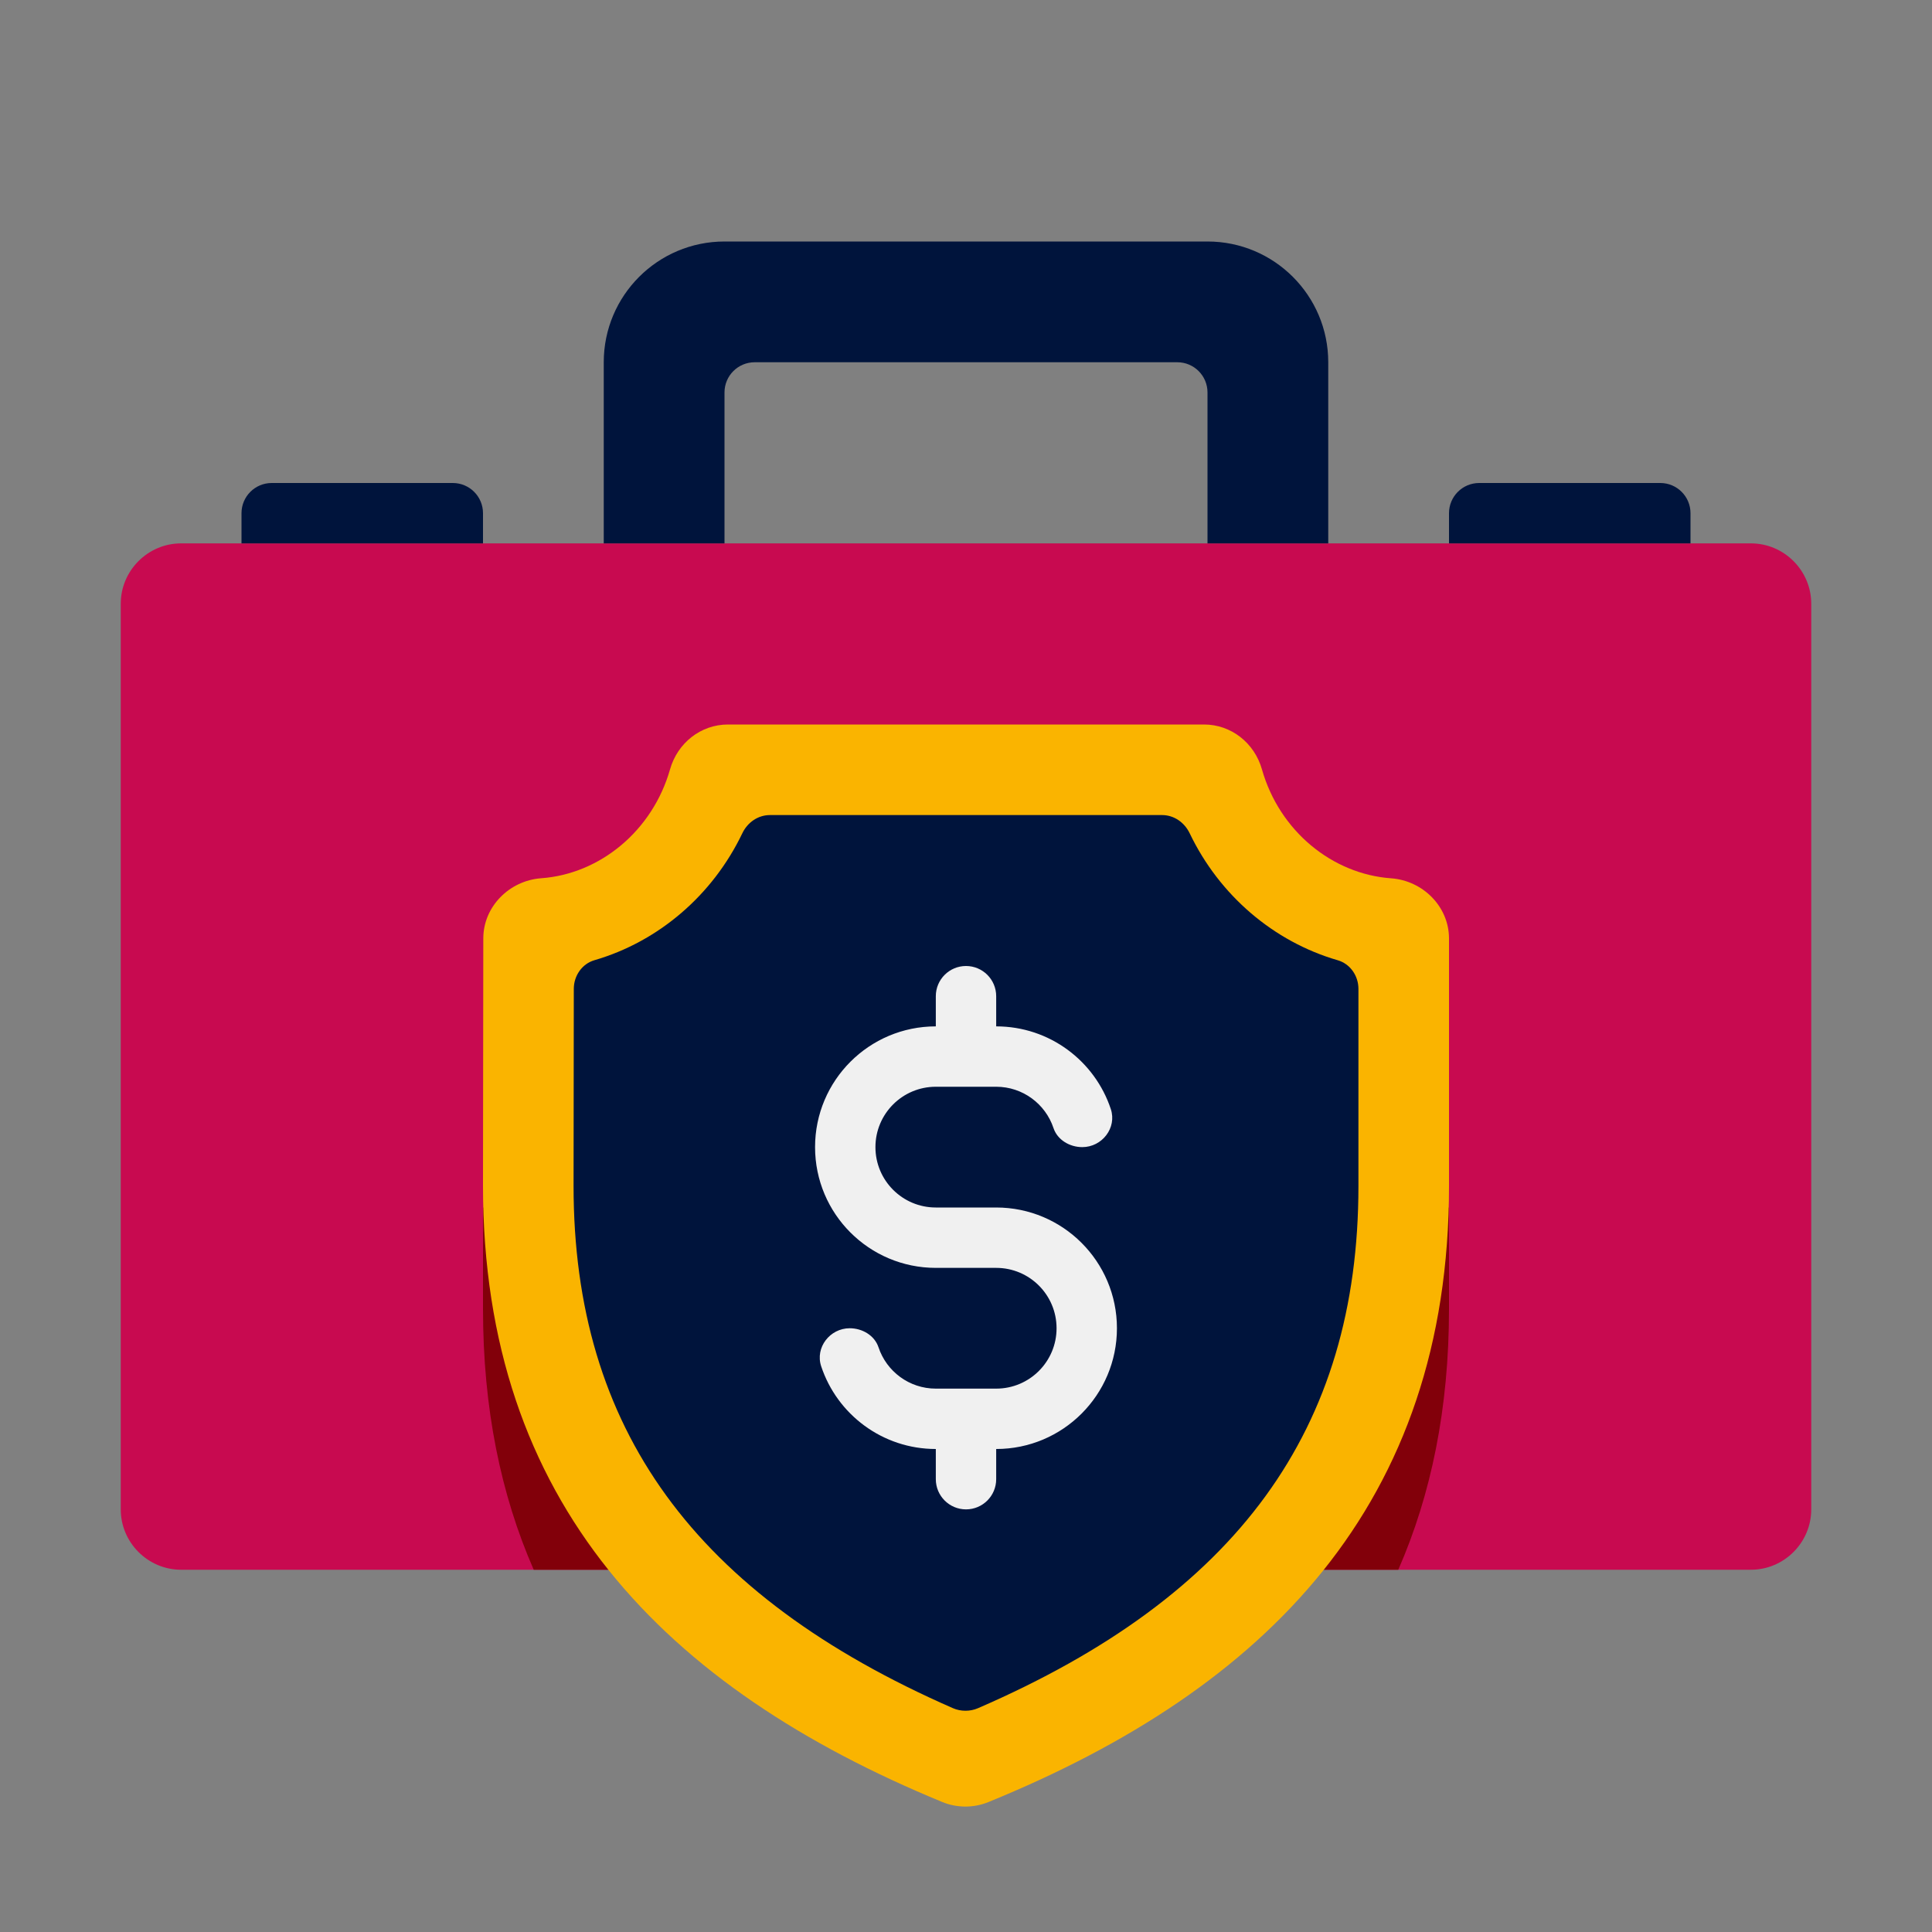
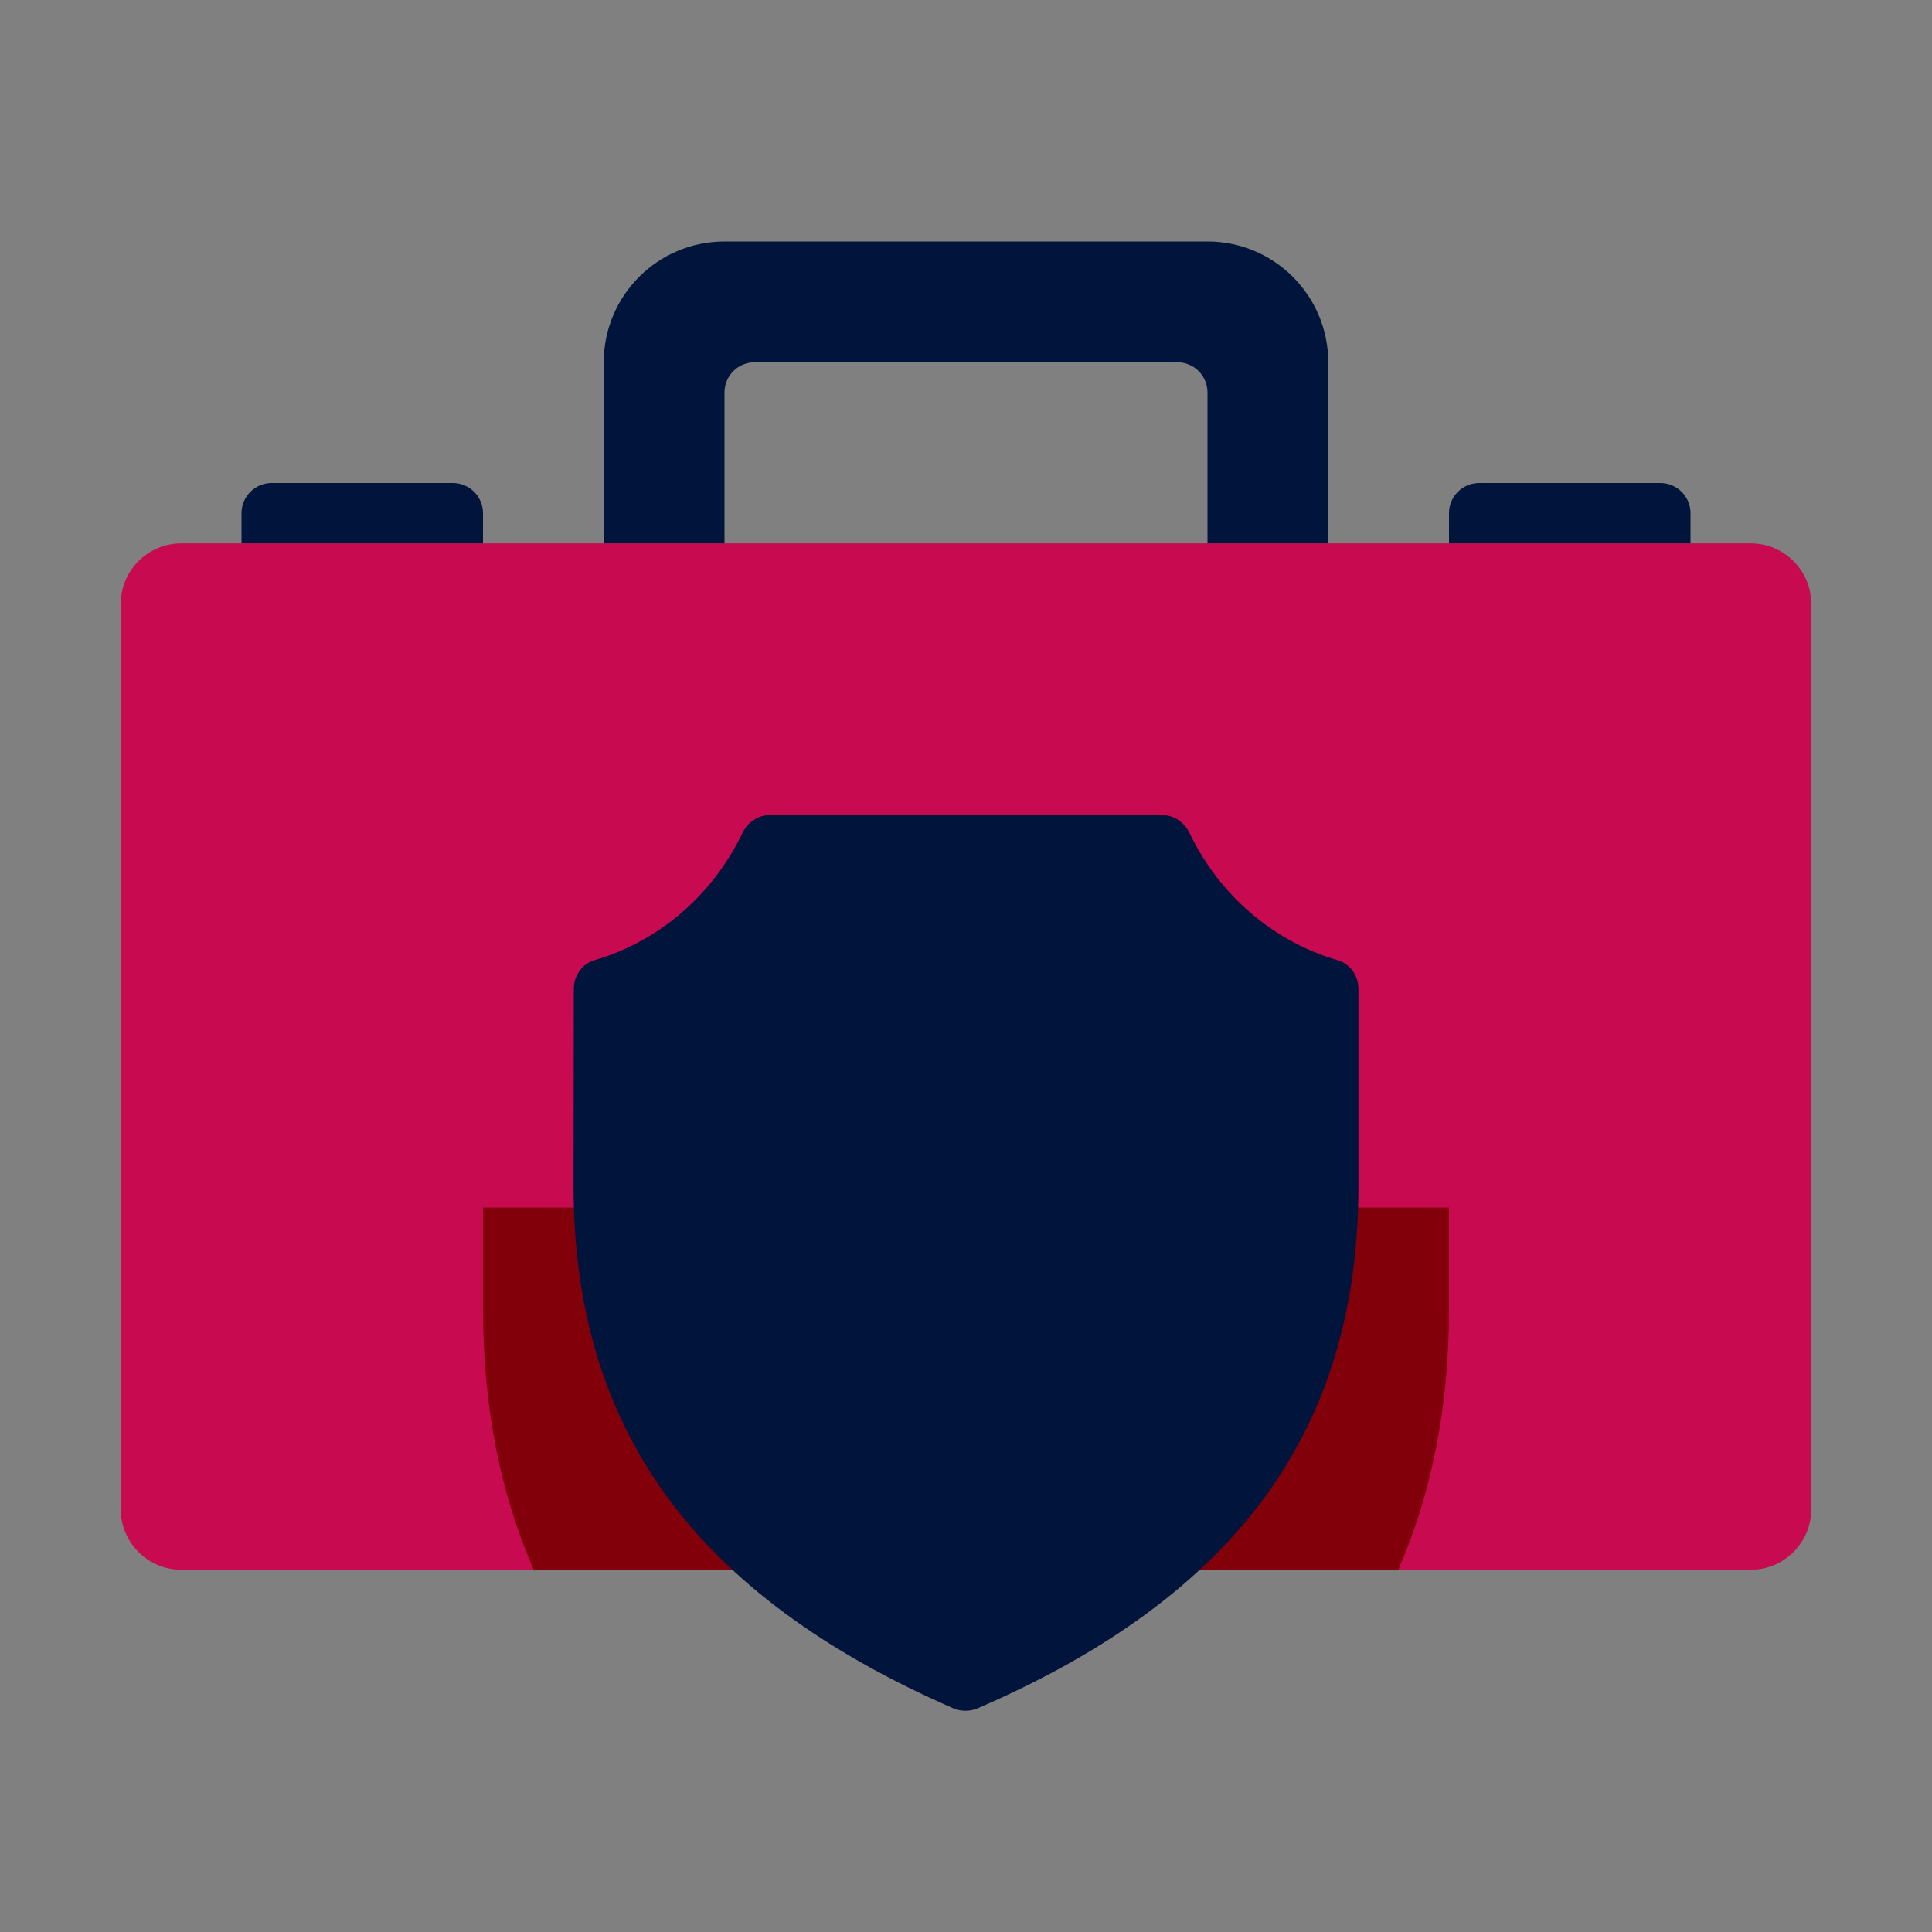
<svg xmlns="http://www.w3.org/2000/svg" enable-background="new 0 0 64 64" height="512" viewBox="0 0 64 64" width="512">
  <rect x="0" y="0" width="64" height="64" fill="#808080" stroke="none" />
  <g id="Icons">
    <g>
      <g>
        <path d="m60 20v30c0 1.1-.9 2-2 2h-52c-1.1 0-2-.9-2-2v-30c0-1.1.9-2 2-2h52c1.1 0 2 .9 2 2z" fill="#c80a50" />
        <g fill="#00143c">
          <path d="m44 12v6h-4v-5c0-.552-.448-1-1-1h-14c-.552 0-1 .448-1 1v5h-4v-6c0-2.209 1.791-4 4-4h16c2.209 0 4 1.791 4 4z" />
          <path d="m56 18h-8v-1c0-.552.448-1 1-1h6c.552 0 1 .448 1 1z" />
          <path d="m16 18h-8v-1c0-.552.448-1 1-1h6c.552 0 1 .448 1 1z" />
        </g>
      </g>
      <path d="m48 40v3.36c0 3.29-.59 6.15-1.68 8.64h-28.64c-1.09-2.49-1.68-5.35-1.68-8.64v-3.36z" fill="#82000a" />
-       <path d="m46.081 29.095c1.053.075 1.919.937 1.919 1.993v8.197c0 10.539-6.041 16.652-15.261 20.412-.485.198-1.041.197-1.525-.003-9.186-3.783-15.214-9.896-15.214-20.409l.01-8.201c.001-1.053.866-1.915 1.917-1.991 1.942-.139 3.688-1.565 4.269-3.608.247-.87 1.015-1.485 1.92-1.485h15.767c.905 0 1.673.614 1.92 1.485.582 2.049 2.333 3.471 4.278 3.61z" fill="#fab400" />
      <path d="m32.395 56.587c-.259.112-.568.112-.827-.001-8.568-3.749-12.568-9.265-12.568-17.301l.008-6.531c.001-.43.271-.826.684-.946 2.122-.617 3.915-2.152 4.898-4.204.172-.36.518-.604.917-.604h12.986c.399 0 .744.244.917.604.984 2.054 2.78 3.59 4.906 4.206.413.12.684.517.684.947v6.527c0 8.063-4.011 13.579-12.605 17.303z" fill="#00143c" />
-       <path d="m33 40h-2c-1.105 0-2-.895-2-2s.895-2 2-2h2c.883 0 1.633.573 1.898 1.368.131.394.538.632.954.632.656 0 1.152-.639.945-1.261-.528-1.592-2.029-2.739-3.797-2.739v-1c0-.552-.448-1-1-1s-1 .448-1 1v1c-2.209 0-4 1.791-4 4s1.791 4 4 4h2c1.105 0 2 .895 2 2s-.895 2-2 2h-2c-.883 0-1.633-.573-1.898-1.368-.131-.395-.538-.632-.954-.632-.656 0-1.152.639-.945 1.261.528 1.592 2.029 2.739 3.797 2.739v1c0 .552.448 1 1 1s1-.448 1-1v-1c2.209 0 4-1.791 4-4s-1.791-4-4-4z" fill="#f0f0f0" />
    </g>
  </g>
</svg>